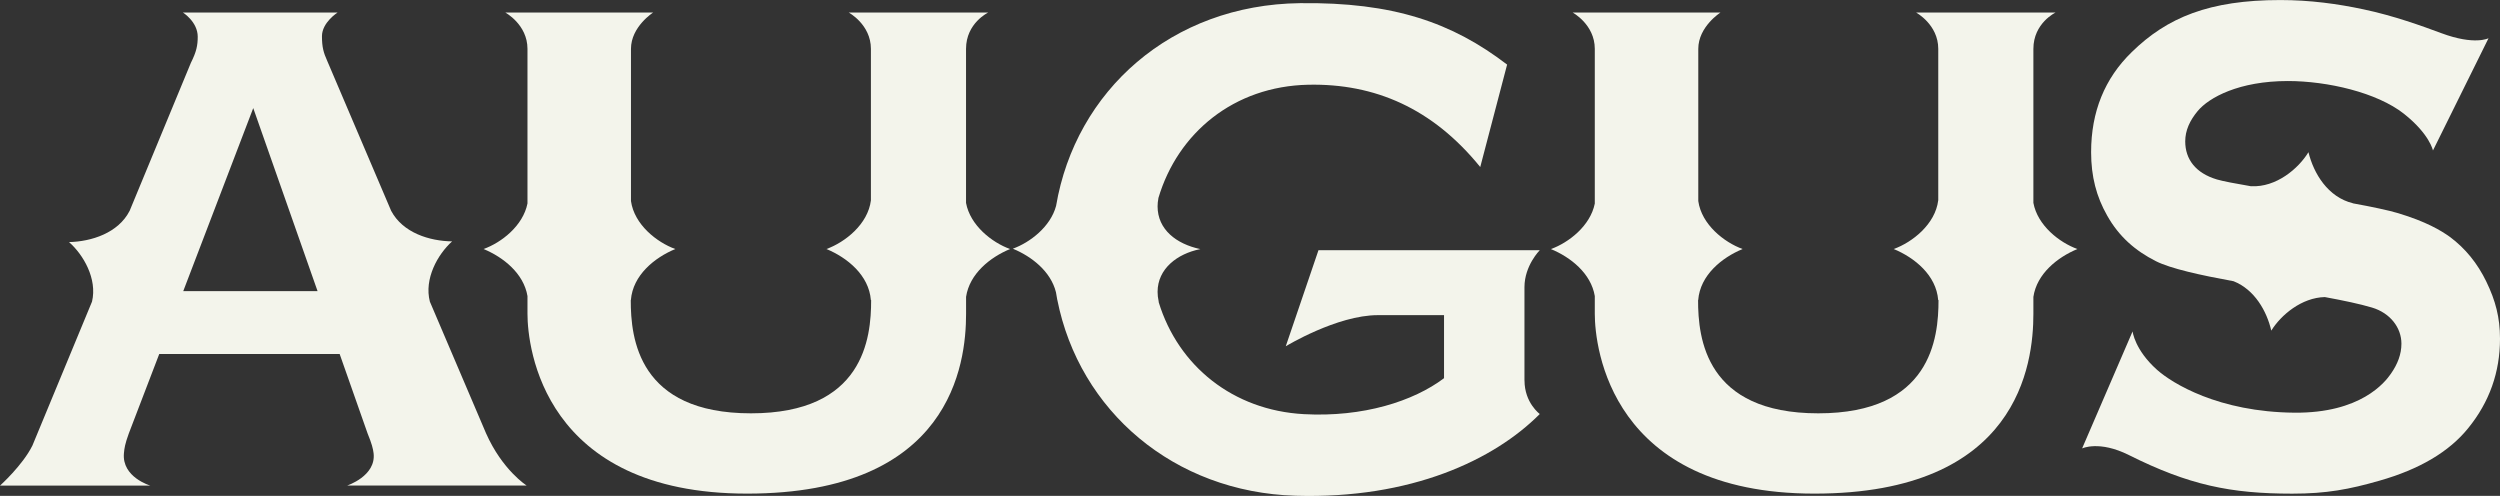
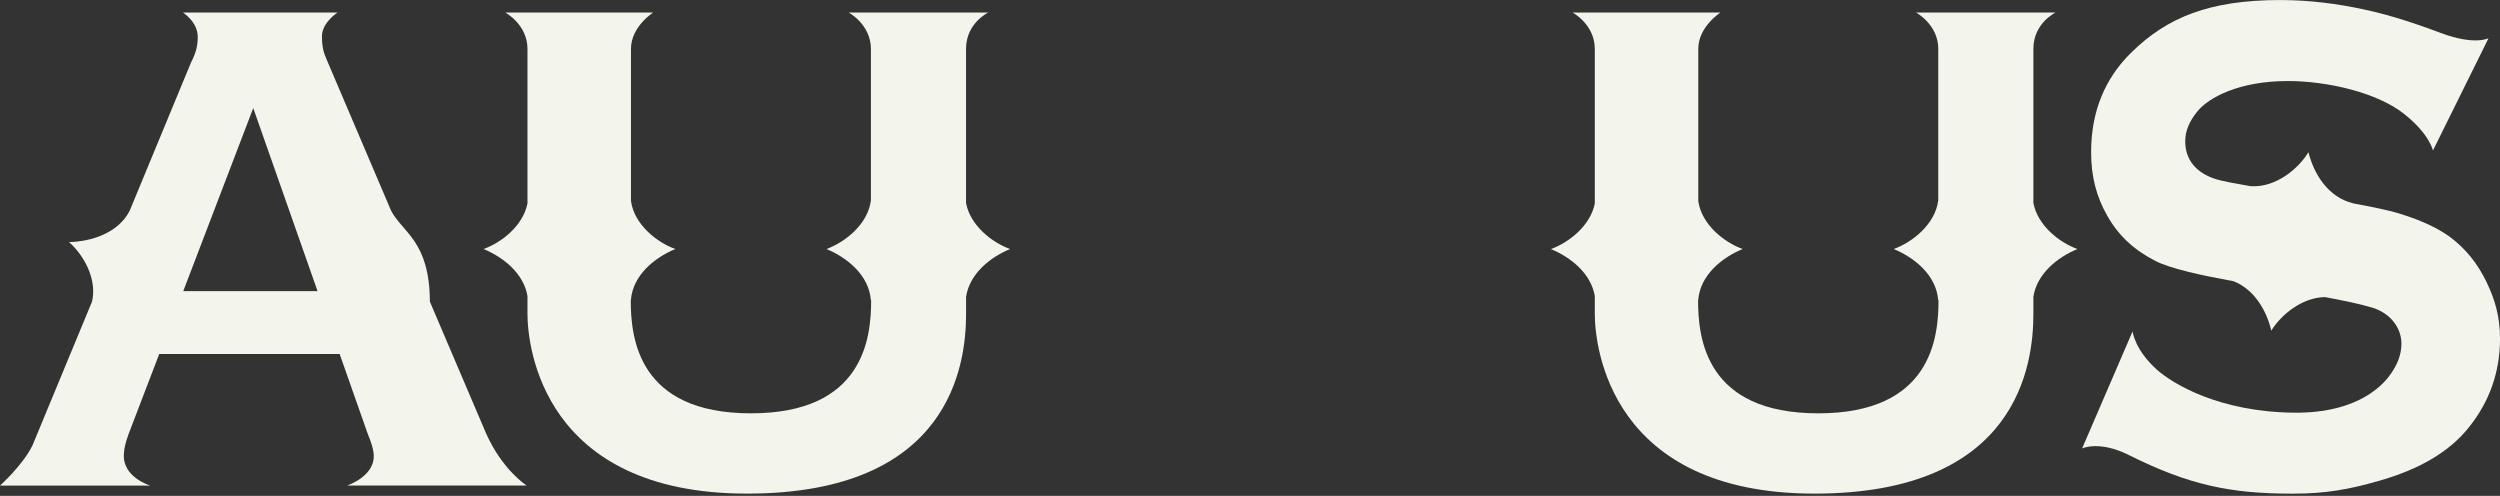
<svg xmlns="http://www.w3.org/2000/svg" width="121" height="24" viewBox="0 0 121 24" fill="none">
  <rect x="0" y="0" width="121" height="24" fill="#333333" stroke="none" />
  <g id="augus logo" clip-path="url(#clip0_2018_51)">
-     <path id="Vector" d="M16.792 23.5H25.49C25.49 23.5 24.317 22.759 23.523 20.968L20.806 14.6C20.519 13.495 21.185 12.309 21.882 11.683C20.794 11.668 19.497 11.271 18.932 10.204L15.841 2.955C15.655 2.542 15.583 2.277 15.583 1.752C15.583 1.086 16.338 0.607 16.338 0.607H8.853C8.853 0.607 9.57 1.053 9.57 1.779C9.57 2.197 9.509 2.501 9.239 3.041L6.275 10.203C5.724 11.279 4.428 11.691 3.341 11.717C4.04 12.332 4.714 13.497 4.454 14.598L1.569 21.564C1.096 22.521 0 23.504 0 23.504H7.278C7.278 23.504 5.891 23.1 5.998 21.937C6.021 21.688 6.047 21.495 6.237 20.972L7.708 17.132H16.439L17.789 20.972C17.997 21.483 18.054 21.711 18.082 21.937C18.211 23.044 16.792 23.504 16.792 23.504V23.5ZM8.869 14.091L12.257 5.232L15.37 14.091H8.869Z" fill="#F3F4EB" />
+     <path id="Vector" d="M16.792 23.5H25.49C25.49 23.5 24.317 22.759 23.523 20.968L20.806 14.6C20.794 11.668 19.497 11.271 18.932 10.204L15.841 2.955C15.655 2.542 15.583 2.277 15.583 1.752C15.583 1.086 16.338 0.607 16.338 0.607H8.853C8.853 0.607 9.57 1.053 9.57 1.779C9.57 2.197 9.509 2.501 9.239 3.041L6.275 10.203C5.724 11.279 4.428 11.691 3.341 11.717C4.04 12.332 4.714 13.497 4.454 14.598L1.569 21.564C1.096 22.521 0 23.504 0 23.504H7.278C7.278 23.504 5.891 23.1 5.998 21.937C6.021 21.688 6.047 21.495 6.237 20.972L7.708 17.132H16.439L17.789 20.972C17.997 21.483 18.054 21.711 18.082 21.937C18.211 23.044 16.792 23.504 16.792 23.504V23.5ZM8.869 14.091L12.257 5.232L15.37 14.091H8.869Z" fill="#F3F4EB" />
    <path id="Vector_2" d="M48.886 12.053C48.012 11.737 46.958 10.913 46.756 9.821V2.365C46.756 1.115 47.832 0.605 47.832 0.605H41.076C41.076 0.605 42.152 1.184 42.152 2.365V9.697C42.009 10.852 40.905 11.723 40 12.053C41.004 12.468 42.056 13.319 42.15 14.523H42.163C42.167 16.377 41.797 20.005 36.346 20.005C30.895 20.005 30.525 16.377 30.529 14.523H30.535C30.628 13.321 31.68 12.468 32.685 12.053C31.787 11.727 30.699 10.869 30.539 9.731V2.365C30.539 1.289 31.615 0.605 31.615 0.605H24.454C24.454 0.605 25.53 1.184 25.53 2.365V9.846C25.316 10.927 24.272 11.741 23.404 12.053C24.355 12.445 25.346 13.229 25.53 14.33V15.192C25.53 16.801 26.287 23.891 36.16 23.891C46.033 23.891 46.758 17.616 46.758 15.192V14.366C46.927 13.246 47.927 12.449 48.888 12.053H48.886Z" fill="#F3F4EB" />
-     <path id="Vector_3" d="M73.784 18.41C73.784 17.657 73.784 14.711 73.784 13.899C73.784 12.851 74.525 12.11 74.525 12.11H63.814L62.231 16.759C62.231 16.759 64.709 15.253 66.687 15.253H69.891V18.304C68.416 19.419 65.972 20.202 63.108 20.045C59.675 19.857 57.03 17.714 56.084 14.636C56.084 14.615 56.081 14.594 56.077 14.573C56.045 14.43 56.027 14.28 56.027 14.127C56.027 13.01 56.978 12.281 58.086 12.059C58.088 12.059 58.092 12.057 58.094 12.055H58.092C56.931 11.809 56.027 11.105 56.027 9.986C56.027 9.856 56.041 9.731 56.065 9.609V9.59C57.002 6.43 59.722 4.175 63.322 4.101C66.54 4.034 69.338 5.242 71.644 8.084L72.944 3.126C70.285 1.092 67.446 0.098 62.92 0.153C56.687 0.228 52.056 4.403 51.115 9.963C50.846 10.976 49.851 11.737 49.021 12.037C49.925 12.409 50.86 13.133 51.109 14.148C51.129 14.259 51.145 14.37 51.167 14.481C51.167 14.491 51.169 14.498 51.171 14.508H51.173C52.239 19.884 56.808 23.82 62.706 23.994C68.298 24.159 72.318 22.259 74.525 20.038C74.525 20.038 73.786 19.497 73.786 18.415L73.784 18.41Z" fill="#F3F4EB" />
    <path id="Vector_4" d="M100.546 12.053C99.673 11.737 98.618 10.913 98.416 9.819V2.365C98.416 1.115 99.492 0.605 99.492 0.605H92.736C92.736 0.605 93.812 1.184 93.812 2.365V9.697H93.81C93.667 10.852 92.563 11.723 91.656 12.053C92.662 12.468 93.715 13.319 93.808 14.523H93.824C93.826 16.377 93.457 20.005 88.004 20.005C82.552 20.005 82.185 16.377 82.187 14.523H82.193C82.286 13.321 83.336 12.468 84.343 12.053C83.447 11.727 82.357 10.869 82.197 9.731V2.365C82.197 1.289 83.273 0.605 83.273 0.605H76.114C76.114 0.605 77.188 1.184 77.188 2.365V9.852C76.972 10.93 75.93 11.741 75.064 12.055C76.015 12.447 77.006 13.229 77.188 14.33V15.192C77.188 16.801 77.945 23.891 87.82 23.891C97.695 23.891 98.416 17.616 98.416 15.192V14.368C98.583 13.246 99.585 12.451 100.546 12.053Z" fill="#F3F4EB" />
    <path id="Vector_5" d="M120.346 13.646C119.912 12.746 119.32 12.018 118.573 11.465C118.123 11.143 117.424 10.729 116.08 10.321C115.591 10.174 114.798 10.009 113.879 9.841V9.837C112.668 9.542 111.981 8.395 111.729 7.366C111.238 8.172 110.16 9.074 108.961 9.013V9.017C108.192 8.885 107.59 8.772 107.299 8.686C106.274 8.381 105.765 7.711 105.765 6.845C105.765 6.315 105.983 5.838 106.368 5.374C106.916 4.717 108.371 3.922 110.733 3.922C112.651 3.922 115.05 4.478 116.352 5.508C117.598 6.495 117.755 7.284 117.755 7.284L120.445 1.85C120.445 1.85 119.776 2.208 118.155 1.603C117.253 1.268 115.866 0.762 114.392 0.452C113.142 0.186 111.806 0.002 110.366 0.002C106.934 0.002 104.89 0.843 103.174 2.524C101.864 3.798 101.21 5.413 101.21 7.364C101.21 8.55 101.468 9.521 101.987 10.434C102.557 11.449 103.344 12.135 104.345 12.641C105.06 13.001 106.492 13.317 108.107 13.612C109.126 14.018 109.712 15.06 109.93 16.002C110.402 15.242 111.398 14.405 112.522 14.378C113.423 14.544 114.22 14.711 114.802 14.885C115.694 15.15 116.229 15.868 116.229 16.632C116.229 17.14 116.049 17.618 115.718 18.091C115.43 18.509 114.257 19.999 111.059 19.974C107.366 19.944 105.129 18.545 104.404 17.902C103.318 16.935 103.217 16.04 103.217 16.04L100.774 21.704C100.774 21.704 101.596 21.305 103.035 22.023C105.944 23.479 107.961 23.893 110.945 23.893C112.605 23.893 113.707 23.684 115.157 23.268C117.105 22.715 118.539 21.866 119.464 20.719C120.489 19.457 121 18.015 121 16.393C121 15.368 120.782 14.548 120.346 13.648V13.646Z" fill="#F3F4EB" />
  </g>
  <defs>
    <clipPath id="clip0_2018_51">
      <rect width="121" height="24" fill="white" />
    </clipPath>
  </defs>
</svg>